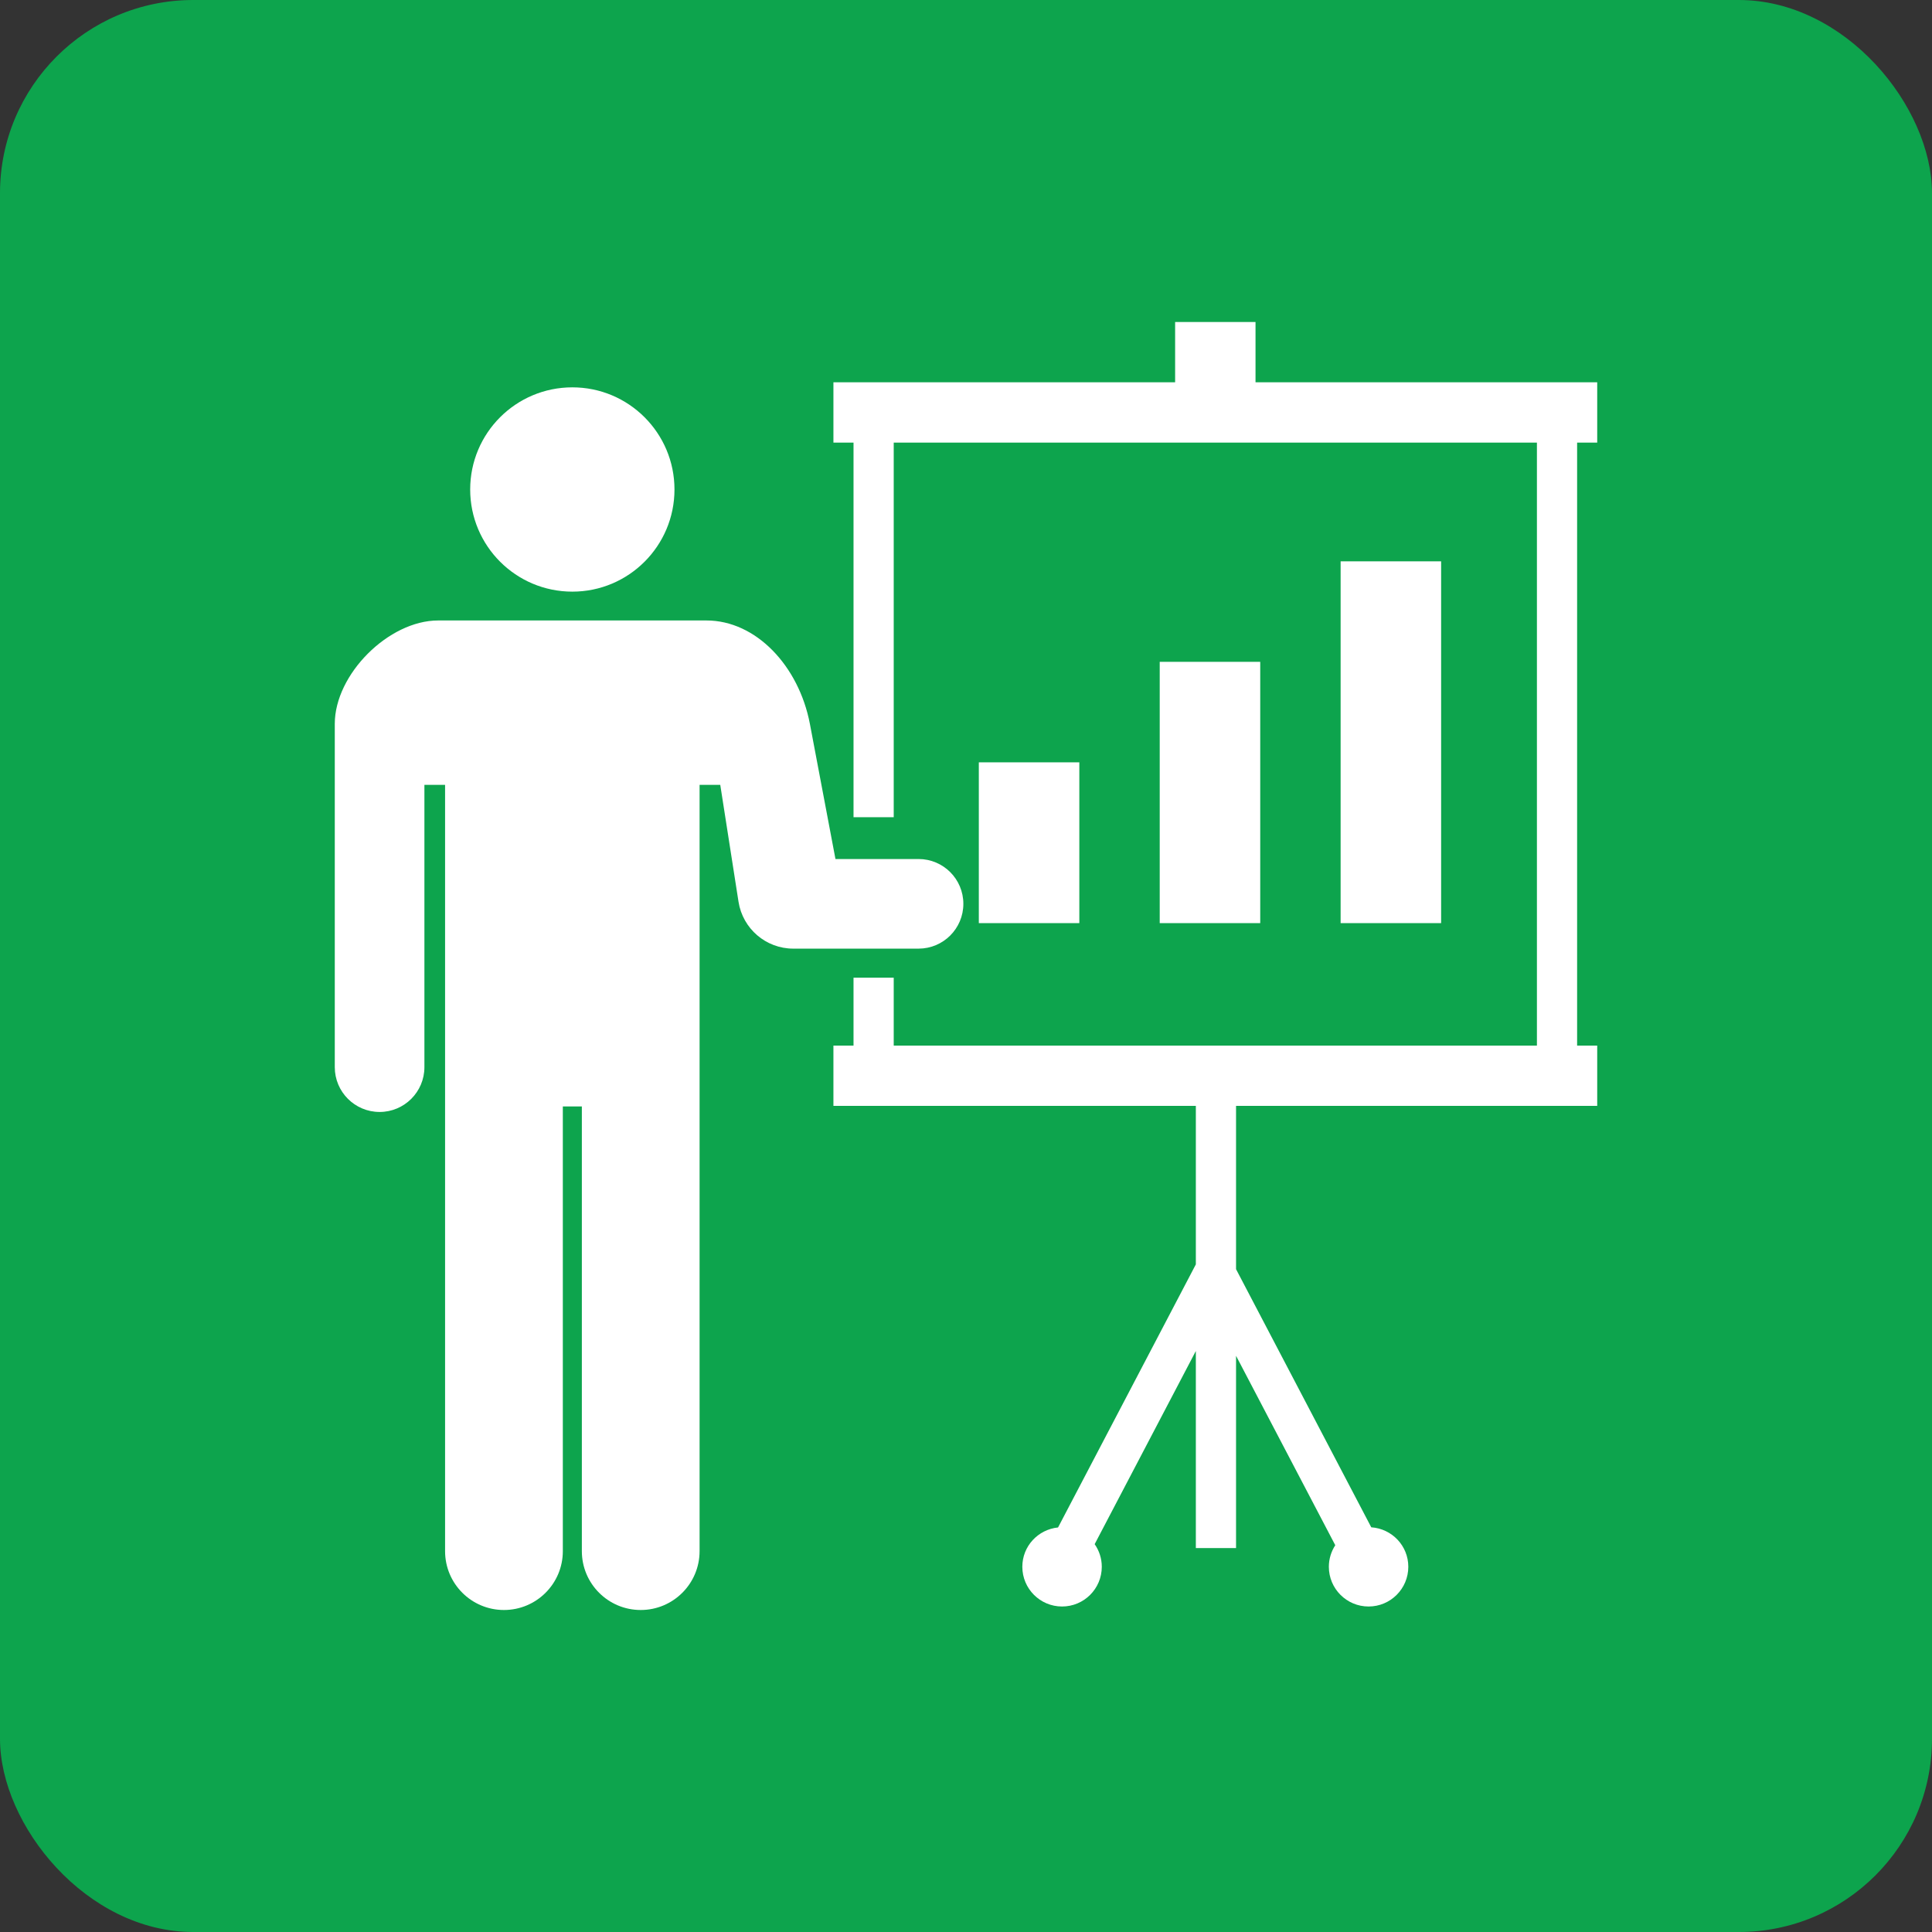
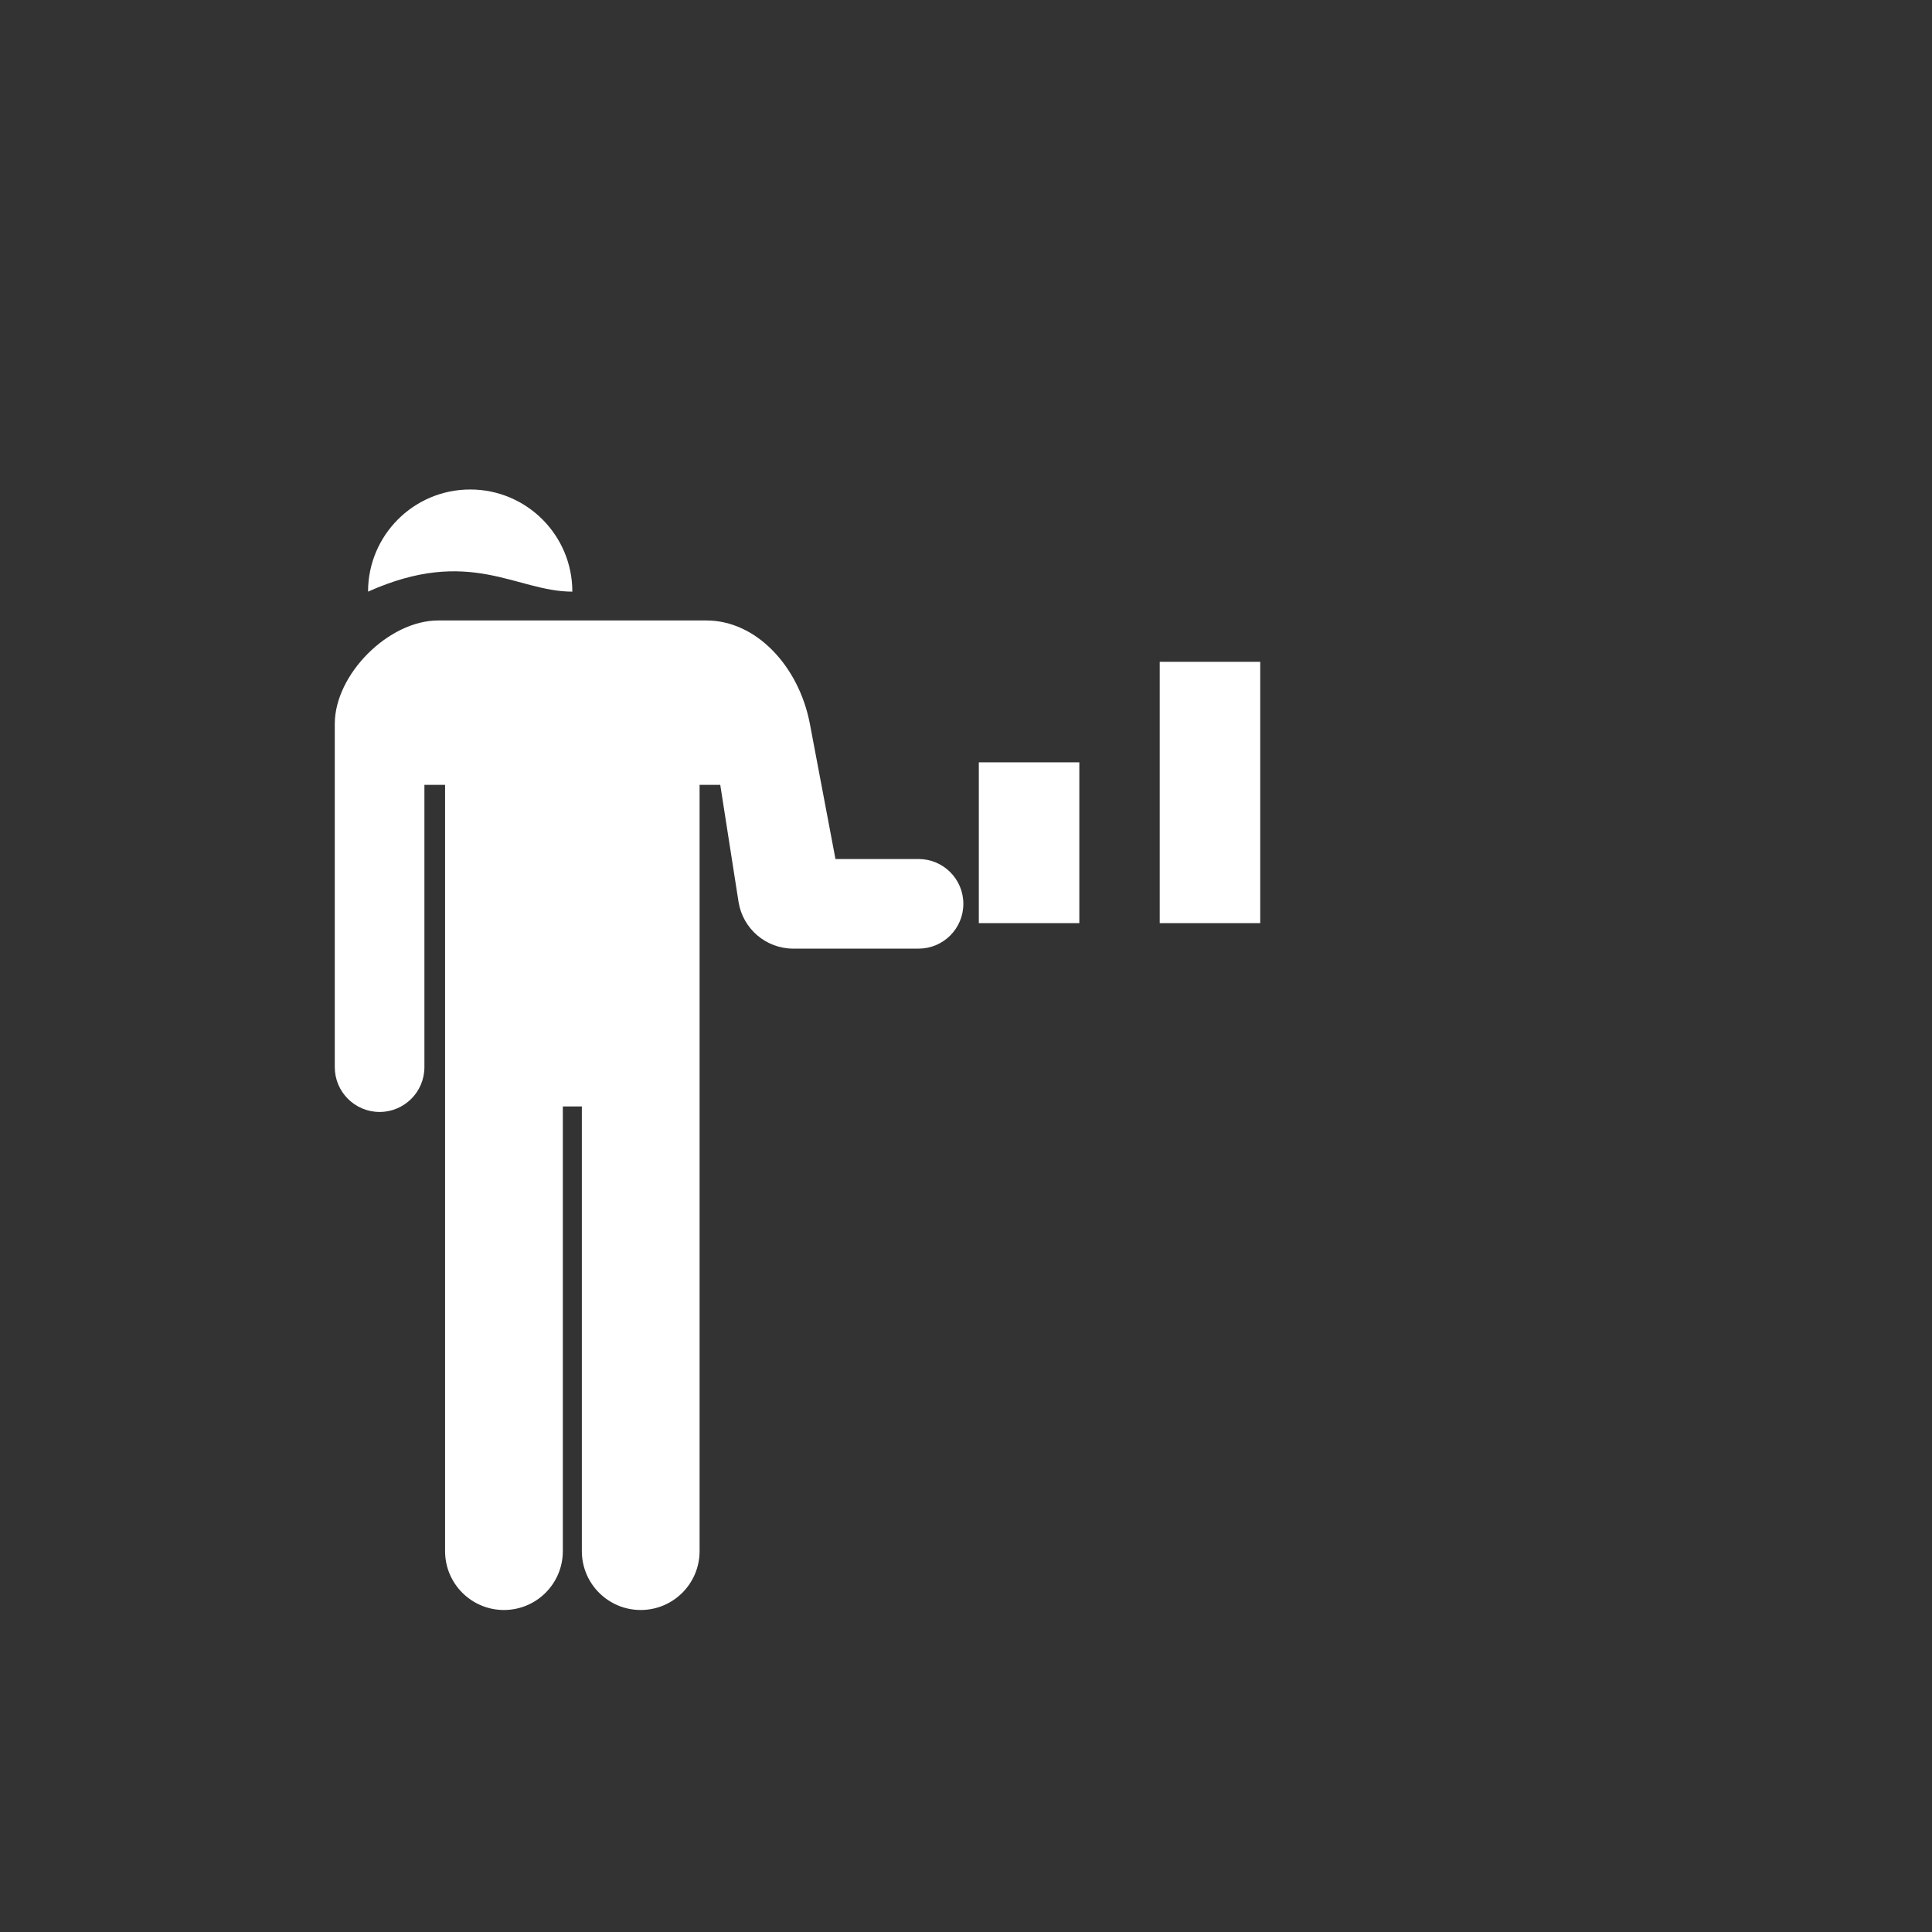
<svg xmlns="http://www.w3.org/2000/svg" version="1.1" id="_x32_" viewBox="-128 -128 768.00 768.00" xml:space="preserve" width="800px" height="800px" fill="#000000">
  <rect x="-128" y="-128" width="768.00" height="768.00" fill="#333333" stroke="none" />
  <g id="SVGRepo_bgCarrier" stroke-width="0">
-     <rect x="-128" y="-128" width="768.00" height="768.00" rx="76.8" fill="#0DA44D " strokewidth="0" />
-   </g>
+     </g>
  <g id="SVGRepo_tracerCarrier" stroke-linecap="round" stroke-linejoin="round" />
  <g id="SVGRepo_iconCarrier">
    <style type="text/css"> .st0{fill:#ffffff;} </style>
    <g>
      <rect x="261.097" y="175.038" class="st0" width="39.95" height="63.92" />
      <rect x="333.007" y="135.088" class="st0" width="39.95" height="103.87" />
-       <rect x="404.917" y="95.138" class="st0" width="39.95" height="143.82" />
-       <path class="st0" d="M506.918,47.94V23.97h-7.99h-127.84V0h-31.96v23.97h-127.84h-7.99v23.97h7.99v148.915h15.98V47.94h255.68 v239.7h-255.68v-13.28v-13.718h-15.98v16.003v10.994h-7.99v23.97h7.99h136.08v63l-54.776,104.58 c-7.966,0.803-14.2,7.451-14.2,15.628c0,8.723,7.07,15.793,15.792,15.793c8.723,0,15.793-7.07,15.793-15.793 c0-3.347-1.053-6.438-2.832-8.989l40.223-76.786v78.347h15.98v-76.436l39.443,75.296c-1.6,2.474-2.551,5.408-2.551,8.568 c0,8.723,7.07,15.793,15.792,15.793c8.724,0,15.793-7.07,15.793-15.793c0-8.357-6.507-15.129-14.724-15.684l-53.753-102.614V311.61 h135.58h7.99v-23.97h-7.99V47.94H506.918z" />
-       <path class="st0" d="M99.515,107.187c22.428,0,40.601-18.188,40.601-40.606c0-22.433-18.173-40.605-40.601-40.605 c-22.437,0-40.609,18.172-40.609,40.605C58.906,88.998,77.078,107.187,99.515,107.187z" />
+       <path class="st0" d="M99.515,107.187c0-22.433-18.173-40.605-40.601-40.605 c-22.437,0-40.609,18.172-40.609,40.605C58.906,88.998,77.078,107.187,99.515,107.187z" />
      <path class="st0" d="M254.949,231.289c0-9.855-7.971-17.814-17.806-17.814H204.11l-10.17-53.746 c-4.405-23.01-21.415-41.081-41.089-41.081H46.167c-19.675,0-41.086,21.403-41.086,41.081v136.478 c0,9.839,7.979,17.814,17.814,17.814c9.84,0,17.814-7.975,17.814-17.814V183.996h8.216V488.6c0,12.929,10.48,23.4,23.401,23.4 c12.924,0,23.407-10.472,23.407-23.4V311.836h7.561V488.6c0,12.929,10.476,23.4,23.4,23.4c12.917,0,23.401-10.472,23.401-23.4 V183.996h8.22l7.256,46.466c1.677,10.721,10.916,18.633,21.77,18.633h49.801C246.978,249.095,254.949,241.121,254.949,231.289z" />
    </g>
  </g>
</svg>